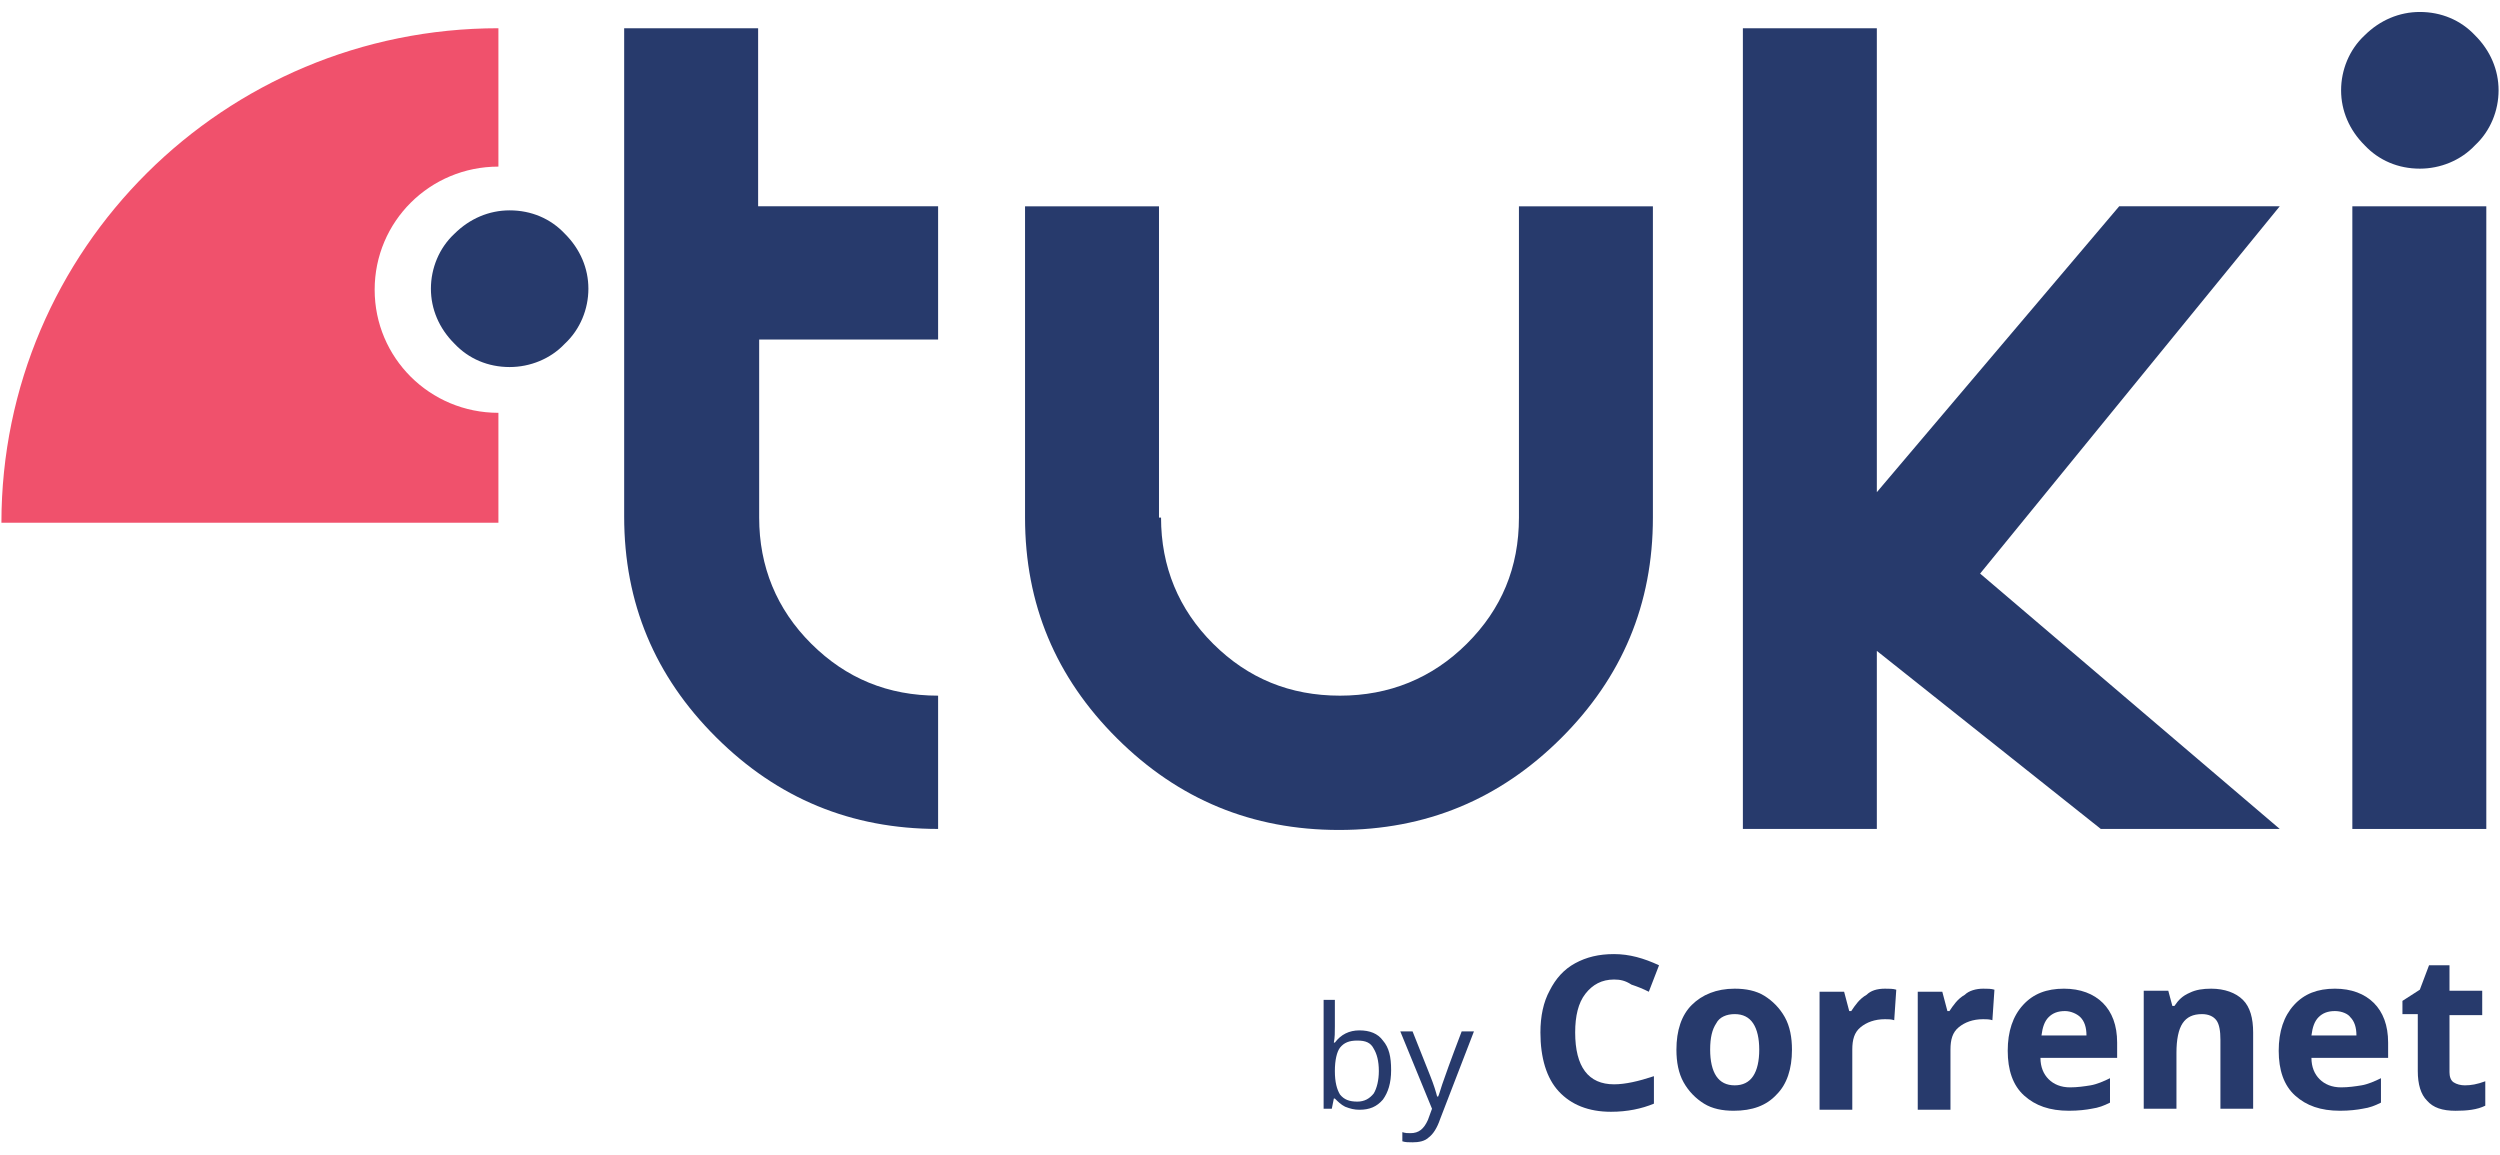
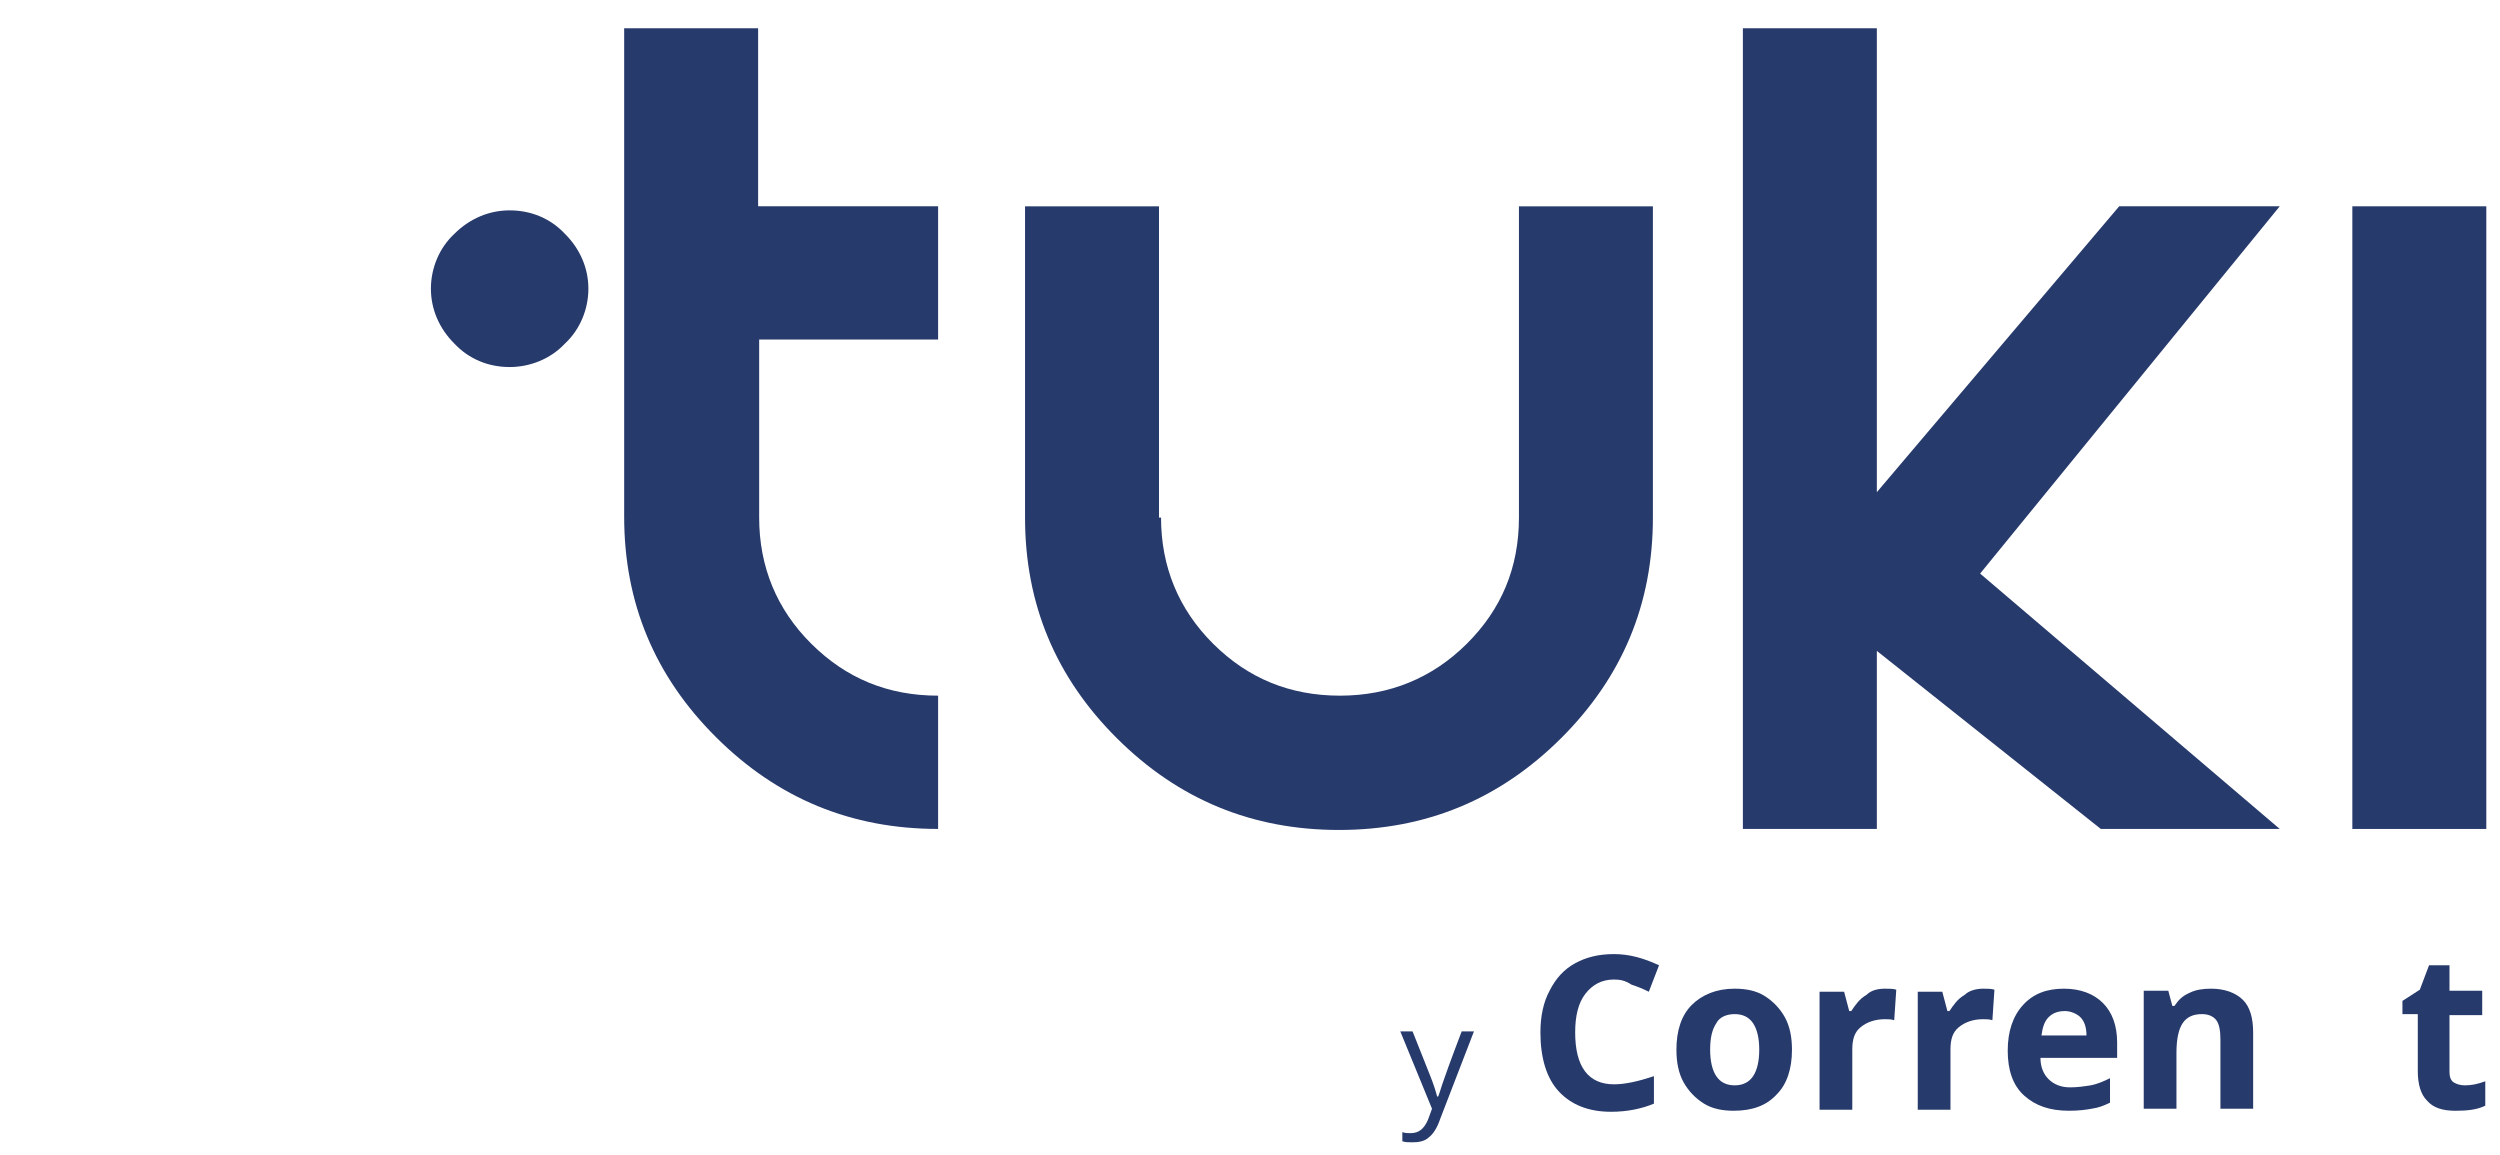
<svg xmlns="http://www.w3.org/2000/svg" width="132" height="61" viewBox="0 0 132 61" fill="none">
  <g clip-path="url(#clip0_10131_6982)">
    <path d="M40.084 17.929V27.33C40.084 29.909 41.001 32.165 42.837 33.991C44.673 35.818 46.887 36.731 49.532 36.731V43.768C44.943 43.768 41.055 42.157 37.816 38.933C34.576 35.71 32.956 31.843 32.956 27.276V1.491H40.029V10.892H49.532V17.929H40.084Z" fill="#273A6C" />
    <path d="M61.303 27.331C61.303 29.909 62.22 32.165 64.056 33.992C65.892 35.818 68.106 36.731 70.751 36.731C73.343 36.731 75.611 35.818 77.446 33.992C79.282 32.165 80.2 29.963 80.2 27.331V10.893H87.273V27.331C87.273 31.897 85.653 35.764 82.414 38.988C79.174 42.211 75.287 43.822 70.697 43.822C66.108 43.822 62.22 42.211 58.981 38.988C55.741 35.764 54.122 31.897 54.122 27.331V10.893H61.195V27.331H61.303Z" fill="#273A6C" />
    <path d="M99.097 25.987L111.893 10.892H120.37L104.55 30.285L120.37 43.768H110.922L99.097 34.367V43.768H92.024V1.491H99.097V25.987Z" fill="#273A6C" />
    <path d="M131.277 10.893H124.204V43.769H131.277V10.893Z" fill="#273A6C" />
-     <path d="M127.767 8.905C126.633 8.905 125.608 8.475 124.852 7.669C124.042 6.863 123.61 5.843 123.61 4.768C123.61 3.694 124.042 2.619 124.852 1.867C125.662 1.062 126.687 0.632 127.767 0.632C128.901 0.632 129.927 1.062 130.683 1.867C131.493 2.673 131.925 3.694 131.925 4.768C131.925 5.843 131.493 6.917 130.683 7.669C129.927 8.475 128.847 8.905 127.767 8.905Z" fill="#273A6C" />
-     <path d="M19.782 15.297C19.782 11.698 22.698 8.797 26.316 8.797V1.491C11.845 1.491 0.075 13.148 0.075 27.599H26.316V21.797C22.698 21.797 19.782 18.896 19.782 15.297Z" fill="#F0516C" />
    <path d="M26.909 19.38C25.776 19.38 24.75 18.95 23.994 18.145C23.184 17.339 22.752 16.318 22.752 15.244C22.752 14.169 23.184 13.095 23.994 12.343C24.804 11.537 25.829 11.107 26.909 11.107C28.043 11.107 29.069 11.537 29.825 12.343C30.635 13.149 31.067 14.169 31.067 15.244C31.067 16.318 30.635 17.392 29.825 18.145C29.069 18.95 27.989 19.38 26.909 19.38Z" fill="#273A6C" />
-     <path d="M71.777 54.404C72.317 54.404 72.749 54.566 73.019 54.942C73.343 55.318 73.451 55.801 73.451 56.5C73.451 57.198 73.289 57.681 73.019 58.057C72.695 58.434 72.317 58.595 71.777 58.595C71.507 58.595 71.291 58.541 71.021 58.434C70.805 58.326 70.643 58.165 70.481 58.004H70.427L70.319 58.541H69.887V52.793H70.481V54.19C70.481 54.512 70.481 54.781 70.427 55.049H70.481C70.805 54.619 71.237 54.404 71.777 54.404ZM71.669 54.942C71.237 54.942 70.967 55.049 70.751 55.318C70.589 55.533 70.481 55.962 70.481 56.553C70.481 57.144 70.589 57.52 70.751 57.789C70.967 58.057 71.237 58.165 71.669 58.165C72.047 58.165 72.317 58.004 72.533 57.735C72.695 57.467 72.803 57.037 72.803 56.553C72.803 56.016 72.695 55.64 72.533 55.371C72.371 55.049 72.101 54.942 71.669 54.942Z" fill="#273A6C" />
    <path d="M73.936 54.459H74.584L75.502 56.769C75.718 57.306 75.826 57.682 75.88 57.897H75.934C75.988 57.79 76.042 57.575 76.15 57.252C76.258 56.93 76.582 56.017 77.176 54.459H77.824L76.042 59.079C75.88 59.562 75.664 59.885 75.448 60.046C75.232 60.261 74.908 60.314 74.584 60.314C74.368 60.314 74.207 60.314 74.044 60.261V59.777C74.207 59.831 74.314 59.831 74.476 59.831C74.908 59.831 75.178 59.616 75.394 59.133L75.61 58.542L73.936 54.459Z" fill="#273A6C" />
    <path d="M85.221 51.719C84.573 51.719 84.087 51.987 83.709 52.471C83.331 52.955 83.169 53.653 83.169 54.512C83.169 56.339 83.871 57.252 85.221 57.252C85.815 57.252 86.517 57.091 87.327 56.822V58.273C86.679 58.541 85.923 58.702 85.059 58.702C83.871 58.702 82.953 58.326 82.305 57.628C81.657 56.93 81.334 55.855 81.334 54.512C81.334 53.653 81.496 52.901 81.819 52.31C82.143 51.665 82.575 51.182 83.169 50.859C83.763 50.537 84.411 50.376 85.221 50.376C86.031 50.376 86.787 50.591 87.597 50.967L87.057 52.364C86.733 52.202 86.463 52.095 86.139 51.987C85.815 51.773 85.545 51.719 85.221 51.719Z" fill="#273A6C" />
    <path d="M94.616 55.425C94.616 56.446 94.346 57.252 93.806 57.789C93.266 58.38 92.51 58.648 91.538 58.648C90.944 58.648 90.404 58.541 89.972 58.272C89.54 58.004 89.163 57.628 88.893 57.144C88.623 56.661 88.515 56.07 88.515 55.425C88.515 54.405 88.785 53.599 89.325 53.062C89.865 52.525 90.62 52.202 91.592 52.202C92.186 52.202 92.726 52.31 93.158 52.578C93.59 52.847 93.968 53.223 94.238 53.706C94.508 54.19 94.616 54.781 94.616 55.425ZM90.296 55.425C90.296 56.016 90.404 56.5 90.62 56.822C90.836 57.144 91.16 57.306 91.592 57.306C92.024 57.306 92.348 57.144 92.564 56.822C92.78 56.5 92.888 56.016 92.888 55.425C92.888 54.834 92.78 54.351 92.564 54.029C92.348 53.706 92.024 53.545 91.592 53.545C91.16 53.545 90.782 53.706 90.62 54.029C90.404 54.351 90.296 54.781 90.296 55.425Z" fill="#273A6C" />
    <path d="M99.529 52.202C99.745 52.202 99.961 52.202 100.123 52.256L100.015 53.867C99.853 53.814 99.691 53.814 99.529 53.814C98.989 53.814 98.557 53.975 98.233 54.243C97.909 54.512 97.801 54.888 97.801 55.425V58.595H96.073V52.363H97.369L97.639 53.384H97.747C97.963 53.062 98.179 52.739 98.557 52.525C98.773 52.31 99.097 52.202 99.529 52.202Z" fill="#273A6C" />
    <path d="M104.712 52.202C104.928 52.202 105.144 52.202 105.306 52.256L105.198 53.867C105.036 53.814 104.874 53.814 104.712 53.814C104.172 53.814 103.74 53.975 103.417 54.243C103.093 54.512 102.985 54.888 102.985 55.425V58.595H101.257V52.363H102.553L102.823 53.384H102.931C103.147 53.062 103.363 52.739 103.74 52.525C103.956 52.31 104.334 52.202 104.712 52.202Z" fill="#273A6C" />
    <path d="M109.248 58.648C108.222 58.648 107.466 58.38 106.872 57.843C106.278 57.306 106.008 56.5 106.008 55.479C106.008 54.458 106.278 53.653 106.818 53.062C107.358 52.471 108.06 52.202 108.978 52.202C109.842 52.202 110.544 52.471 111.03 52.954C111.516 53.438 111.785 54.136 111.785 55.049V55.855H107.736C107.736 56.339 107.898 56.715 108.168 56.983C108.438 57.252 108.816 57.413 109.302 57.413C109.68 57.413 110.058 57.359 110.382 57.306C110.706 57.252 111.084 57.091 111.408 56.929V58.219C111.084 58.38 110.814 58.487 110.436 58.541C110.166 58.595 109.734 58.648 109.248 58.648ZM109.032 53.384C108.654 53.384 108.384 53.491 108.168 53.706C107.952 53.921 107.844 54.243 107.79 54.673H110.166C110.166 54.243 110.058 53.921 109.842 53.706C109.68 53.545 109.356 53.384 109.032 53.384Z" fill="#273A6C" />
    <path d="M118.966 58.541H117.238V54.888C117.238 54.458 117.184 54.082 117.022 53.867C116.86 53.653 116.59 53.545 116.267 53.545C115.781 53.545 115.457 53.706 115.241 54.029C115.025 54.351 114.917 54.888 114.917 55.586V58.541H113.189V52.31H114.485L114.701 53.115H114.809C115.025 52.793 115.241 52.578 115.619 52.417C115.943 52.256 116.321 52.202 116.752 52.202C117.454 52.202 118.048 52.417 118.426 52.793C118.804 53.169 118.966 53.76 118.966 54.512V58.541Z" fill="#273A6C" />
-     <path d="M123.556 58.648C122.53 58.648 121.774 58.38 121.18 57.843C120.586 57.306 120.316 56.5 120.316 55.479C120.316 54.458 120.586 53.653 121.126 53.062C121.666 52.471 122.368 52.202 123.286 52.202C124.15 52.202 124.852 52.471 125.337 52.954C125.823 53.438 126.093 54.136 126.093 55.049V55.855H122.044C122.044 56.339 122.206 56.715 122.476 56.983C122.746 57.252 123.124 57.413 123.61 57.413C123.988 57.413 124.366 57.359 124.69 57.306C125.013 57.252 125.391 57.091 125.715 56.929V58.219C125.391 58.38 125.121 58.487 124.744 58.541C124.474 58.595 124.042 58.648 123.556 58.648ZM123.286 53.384C122.908 53.384 122.638 53.491 122.422 53.706C122.206 53.921 122.098 54.243 122.044 54.673H124.42C124.42 54.243 124.312 53.921 124.096 53.706C123.988 53.545 123.664 53.384 123.286 53.384Z" fill="#273A6C" />
    <path d="M130.143 57.306C130.467 57.306 130.791 57.252 131.223 57.091V58.38C130.791 58.595 130.251 58.649 129.657 58.649C128.955 58.649 128.469 58.487 128.145 58.111C127.821 57.789 127.659 57.252 127.659 56.554V53.545H126.849V52.847L127.767 52.256L128.253 50.967H129.333V52.31H131.061V53.599H129.333V56.607C129.333 56.822 129.387 57.037 129.549 57.145C129.711 57.252 129.927 57.306 130.143 57.306Z" fill="#273A6C" />
  </g>
  <defs>
    <clipPath id="clip0_10131_6982">
      <rect width="132" height="61" fill="white" />
    </clipPath>
  </defs>
</svg>